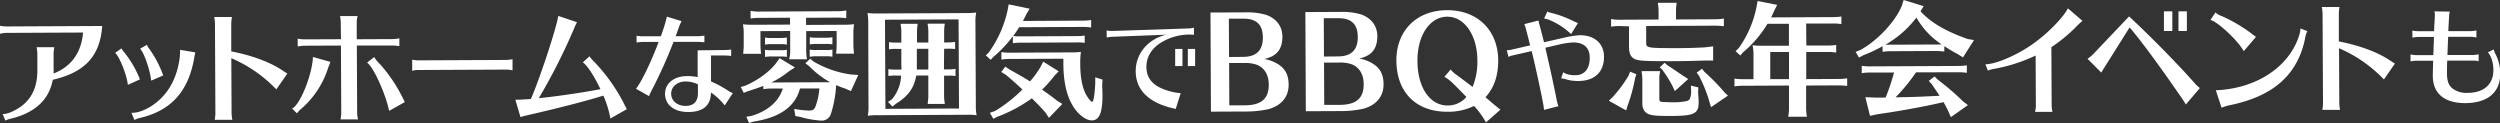
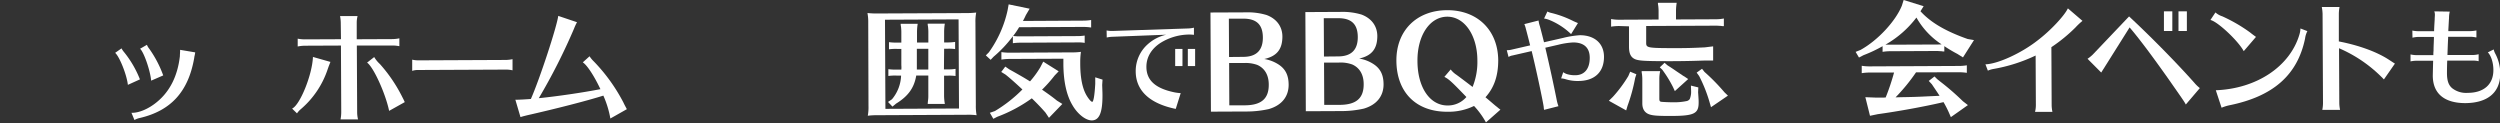
<svg xmlns="http://www.w3.org/2000/svg" viewBox="0 0 932.92 45.93">
  <rect x="0" y="0" width="932.92" height="45.93" fill="#333333" stroke="none" />
  <defs>
    <style>.cls-1{fill:#fff;}</style>
  </defs>
  <title>アセット 9</title>
  <g id="レイヤー_2" data-name="レイヤー 2">
    <g id="レイヤー_7" data-name="レイヤー 7">
-       <path class="cls-1" d="M2.59,12.27A10.39,10.39,0,0,0,0,12.61v-3a13.32,13.32,0,0,0,2.58.26l35.56-.17C37.36,20.9,31.69,27,19.69,29.77Q17.61,41,4,44.29A7.59,7.59,0,0,0,2,45L1,42.55c1.56.08,4-.89,6.61-2.65,4.26-3,6.36-7.57,6.33-13.65l0-6.07a13.66,13.66,0,0,0-.29-2.57l6.62,0A13.72,13.72,0,0,0,20,20.15l0,5.29A15.5,15.5,0,0,1,20,27.28v.14c6.61-2.56,10.36-7.78,11-15.28Z" />
      <path class="cls-1" d="M47.72,31.66c-.43-3.82-3.13-10.52-4.75-11.94l2.38-1.67a6.89,6.89,0,0,0,.93,1.38,38.5,38.5,0,0,1,5.94,10.19Zm1.34,10.44c2.76.08,6.39-1.46,9.46-4,4.9-4,7.77-9.79,8.61-17.15,0-.83.09-1.29.08-2.35l5.62.94,0,.18c-.09.51-.18,1-.31,1.52a4.24,4.24,0,0,1-.09.64C70.22,34.22,63.77,41.29,52.28,44a6.9,6.9,0,0,0-2.11.79Zm7.35-12c-.34-3.82-2.77-10.8-4.15-11.9l2.57-1.48a5.49,5.49,0,0,0,.83,1.42,41.44,41.44,0,0,1,5.25,10Z" />
-       <path class="cls-1" d="M80.12,44.71a13.72,13.72,0,0,0,.26-2.58L80.22,8.92a15,15,0,0,0-.29-2.58l6.63,0a14.51,14.51,0,0,0-.26,2.58l0,10.26c7.23,1.39,13.82,3.75,18.3,6.58,1.85,1.19,2.21,1.46,2.63,1.69l-4.11,5.91a51,51,0,0,0-16.8-11.65l.1,20.43a13.31,13.31,0,0,0,.29,2.57Z" />
      <path class="cls-1" d="M109,40.52c2.94-1.3,7.53-12.64,7.78-19.27l6.54,1.86-.09.18L122.57,25c-.09.32-.18.51-.27.78a33.45,33.45,0,0,1-10.1,15,7.35,7.35,0,0,0-1.37,1.52Zm18.16-32A14,14,0,0,0,126.9,6l6.53,0a10.12,10.12,0,0,0-.31,2.58l0,6.07,13.34-.06a13.71,13.71,0,0,0,2.57-.29v2.94a13.69,13.69,0,0,0-2.58-.26L133.16,17l.12,24.93a11,11,0,0,0,.33,2.62l-6.53,0a14.56,14.56,0,0,0,.26-2.62L127.23,17l-13.57.06a14.94,14.94,0,0,0-2.57.29V14.43a14.06,14.06,0,0,0,2.58.26l13.57-.06Zm18.05,32.85c-1.36-6.53-5.87-16.4-8.23-18l2.66-2.08a11.38,11.38,0,0,0,2.13,2.61,55.72,55.72,0,0,1,8.11,11.83l.09.18c.56,1.1.74,1.42,1.07,2.2Z" />
      <path class="cls-1" d="M191.26,26.24a10.78,10.78,0,0,0-2.39-.27l-32.66.15a6.81,6.81,0,0,0-2.39.33l0-4.19a9.76,9.76,0,0,0,2.39.26l32.66-.15a14,14,0,0,0,2.39-.29Z" />
      <path class="cls-1" d="M192.32,37.23c1.24,0,4.23-.16,5.79-.3,3.28-7.42,9.67-26.87,10.21-31l7,2.36a19.77,19.77,0,0,0-1.09,2.35,222,222,0,0,1-13.17,26c6.76-.68,16.18-2.05,23-3.37-2.37-5-5-9-6.58-10L220,21a11.65,11.65,0,0,0,1.67,2,65.21,65.21,0,0,1,11,15.31c.23.55.84,1.65,1.25,2.43l-6.15,3.48a36.52,36.52,0,0,0-2.62-8.54c-6.06,1.92-17.69,4.91-28.53,7.36-.73.19-1.38.33-2.39.66Z" />
-       <path class="cls-1" d="M237.55,13.35a15.67,15.67,0,0,0,2.6.19l6.44,0a56.76,56.76,0,0,0,2.28-7.33l5.49,1.69a11.77,11.77,0,0,0-1,2.24c-.32.88-.79,2.2-1.22,3.37l8.12,0a15.71,15.71,0,0,0,2.6-.21v2.48l-.2,0a18,18,0,0,0-2.4-.15l-8.92,0a179.88,179.88,0,0,1-8.15,18.08,20.43,20.43,0,0,0-1,2.16l-4.85-2.74c2.07-2.61,5.63-10,8.44-17.48l-5.64,0a16,16,0,0,0-2.6.21Zm32.7,5.32a15.71,15.71,0,0,0,2.6-.21v2.4l-.2,0a18.12,18.12,0,0,0-2.4-.15l-4.92,0,0,9.68a41.57,41.57,0,0,1,6.25,3.37,9.69,9.69,0,0,0,1.88,1l-3,4.57a23.35,23.35,0,0,0-5.14-4.81c-.1,4.88-2.89,7.25-8.52,7.28-5.2,0-8.61-2.64-8.63-6.8,0-3.88,3.29-6.57,8.17-6.6a18.3,18.3,0,0,1,4,.38l0-10Zm-9.82,12.8a10.47,10.47,0,0,0-4.64-1.06c-3.08,0-5.35,2-5.34,4.58s2.3,4.55,5.38,4.53,4.63-1.66,4.62-4.82Z" />
-       <path class="cls-1" d="M298.54,33c-1.76,6.77-7.49,10.85-17.33,12.37l-1.7.51-1-2.3,1.93-.33c6.16-1.87,10.19-5.39,11.68-10.22l-4.19,0a19.81,19.81,0,0,0-3.08.25V32.05c-1.47.6-3.77,1.35-5.79,2l-1.52.6-1.11-2.2,1.7-.47c4.77-2.09,9-5.2,11.42-8.34l1.37-1.94,5.72,3.47-2.25,1.44a30.92,30.92,0,0,1-6.61,4.17l20-.09h2a33.57,33.57,0,0,1-7.66-5.85l-1.57-1.23,1.79-1.71,1.25,1.05a37.1,37.1,0,0,0,14.15,4.86l2.53.17-2.73,6-2.3-1A25.33,25.33,0,0,1,312,31.74v.41a42.43,42.43,0,0,1-1.88,10.18A3.6,3.6,0,0,1,306.33,45a35.58,35.58,0,0,1-7.78-1.39l-1.75-.31-.43-2.67a32.76,32.76,0,0,0,5.52.62c1.43,0,1.93-.33,2.43-1.53A24.8,24.8,0,0,0,305.77,33ZM314.9,9.23a32.18,32.18,0,0,0,3.82-.2,19.23,19.23,0,0,0-.26,3.87l0,3.91a26.22,26.22,0,0,0,.25,3.22l-6.67,0,0-.51a21.1,21.1,0,0,0,.17-2.72l0-5.24-11.36.05,0,7.5a18.42,18.42,0,0,0,.29,3l-6.58,0c0-.32,0-.41.18-1.15a13.42,13.42,0,0,0,.13-1.89l0-7.5-11.09.05,0,5.24a26.22,26.22,0,0,0,.25,3.22l-6.67,0,0-.51a21.1,21.1,0,0,0,.17-2.72l0-3.91v-.51a17.67,17.67,0,0,0-.29-3.36,31.65,31.65,0,0,0,3.82.17l13.76-.06V6.61l-11.64.06a19.86,19.86,0,0,0-3.08.24V4.06a16.14,16.14,0,0,0,3.08.26l29.54-.14a15.87,15.87,0,0,0,3.08-.29V6.74l-.51,0-.64-.09c-.51,0-1.15-.09-1.93-.08l-11.92.06V9.3Zm-21.27,7.42a9.53,9.53,0,0,0-1.84-.18l-4.42,0a9.35,9.35,0,0,0-1.89.19V14a8.47,8.47,0,0,0,1.89.17l4.42,0a8.61,8.61,0,0,0,1.84-.19Zm0,4.6a9.54,9.54,0,0,0-1.84-.18l-4.42,0a14.6,14.6,0,0,0-1.89.19V18.57a8.47,8.47,0,0,0,1.89.17l4.42,0a6.42,6.42,0,0,0,1.84-.19Zm17-4.68a11,11,0,0,0-2-.17l-4.51,0a9.79,9.79,0,0,0-1.93.19V13.89a9.47,9.47,0,0,0,1.93.18l4.51,0a10.66,10.66,0,0,0,2-.19Zm0,4.6a11.17,11.17,0,0,0-2.07-.17l-4.51,0a14.6,14.6,0,0,0-1.89.19V18.49a8.44,8.44,0,0,0,1.89.18l4.51,0a8.24,8.24,0,0,0,2.07-.19Z" />
      <path class="cls-1" d="M360.47,4.88a32.18,32.18,0,0,0,3.82-.2A17.56,17.56,0,0,0,364,8.4l.15,30.87a18.36,18.36,0,0,0,.29,3.73,23.74,23.74,0,0,0-3.82-.17l-33,.16H327a26.52,26.52,0,0,0-3.17.2,17.29,17.29,0,0,0,.26-3.73L324,8.59a18.37,18.37,0,0,0-.29-3.73,31.55,31.55,0,0,0,3.82.17ZM330.25,7.36l.16,33.26,27.46-.13-.16-33.26Zm22,18.53h1.33a15.63,15.63,0,0,0,3-.2v2.67a17.48,17.48,0,0,0-3-.12H352.3l0,7.54a18.44,18.44,0,0,0,.29,3l-6.39,0,0-.23.09-.92a11,11,0,0,0,.13-1.89l0-7.54-4.51,0c-.76,4.56-3,7.7-7.54,10.48l-1.33,1.11-1.66-1.74,1.47-1a14.54,14.54,0,0,0,3.41-8.85h-1.75a17.77,17.77,0,0,0-3,.15V25.81a19.57,19.57,0,0,0,3,.17h1.84a9.42,9.42,0,0,0,0-1.66l0-6.07h-1.61a17.71,17.71,0,0,0-3,.15V15.73a19.94,19.94,0,0,0,3,.17h1.61l0-4c0-.64-.05-1.2-.1-1.75l-.14-.87,0-.41,6.35,0a19.28,19.28,0,0,0-.26,3l0,4,4.23,0,0-4c0-.64-.05-1.2-.1-1.75l-.14-.87,0-.41,6.39,0a19.26,19.26,0,0,0-.26,3l0,4h1.1a20.39,20.39,0,0,0,3-.2v2.67a17.41,17.41,0,0,0-3-.12h-1.1Zm-10.11-7.68,0,6.12c0,.64,0,1,0,1.61l4.28,0,0-7.73Z" />
      <path class="cls-1" d="M404.18,7.7a18.52,18.52,0,0,0,3-.24v2.81a19.32,19.32,0,0,0-3-.22l-23.88.11a30,30,0,0,1-2.24,3.28l.14,0h0a20.69,20.69,0,0,0,2.67.13l21-.1a18.86,18.86,0,0,0,2.9-.2V16a14.14,14.14,0,0,0-2.9-.17l-21,.1a19.58,19.58,0,0,0-2.9.2V13.53a45.48,45.48,0,0,1-7.19,7.63l-1.1,1.16-1.8-1.65,1.15-1.16A42.31,42.31,0,0,0,376,3.84l.4-2.21,7.83,1.62-1.42,2.4a23,23,0,0,1-1.09,2.17ZM388.85,33.45c3.14,2.19,3.83,2.7,5.59,4.11l2,1.23-5,5.18L390.13,42c-1.57-1.79-3.24-3.53-5.09-5.31A54.56,54.56,0,0,1,372.1,43.6l-1.42.74-1.3-2.25,1.88-.65a51.89,51.89,0,0,0,10.27-8.05c-2.5-2.33-4.44-4.07-6.28-5.54l-1.62-1,1.51-2,1.52,1.05,1.8,1c3.69,2.1,3.92,2.24,5.91,3.47a34.78,34.78,0,0,0,3.84-5.26L389.3,23l5.77,3.61-1.51,1.57a51.09,51.09,0,0,1-4.35,4.94ZM376.69,22a19.74,19.74,0,0,0-3,.24V19.44a20.09,20.09,0,0,0,3,.22l22.91-.11a24.68,24.68,0,0,0,3.77-.2,26.33,26.33,0,0,0-.26,3.5v.74c0,5.52.83,9.47,2.4,12.09C406.3,37,407.18,38,407.59,38s.86-2,1.12-6.68V28.85l2.72.86-.13,2c.11,3.08.11,3.17.11,4,0,6.35-1.2,9.21-4,9.22-2.25,0-5.26-2.32-7.2-5.67-2.23-3.72-3.35-8.91-3.39-15.35V21.91Z" />
      <path class="cls-1" d="M412.95,11.36a9.88,9.88,0,0,0,2.28.19l28.11-.93a11,11,0,0,0,2.2-.29V13a14.59,14.59,0,0,0-1.92-.11,20.59,20.59,0,0,0-10.18,2.89c-3.67,2.22-5.65,5.47-5.64,9.15,0,5,3.32,8,10.2,9.47a16.33,16.33,0,0,0,2.6.35l-1.85,5.89c-9.77-2-14.91-6.85-14.94-14a13.34,13.34,0,0,1,4.55-10.18,15.37,15.37,0,0,1,6.86-3.51l-20,.77A11.35,11.35,0,0,0,413,14Zm28.31,6.9,0,6.4h-2.72l0-6.4Zm4.72,0,0,6.4h-2.72l0-6.4Z" />
      <path class="cls-1" d="M464.89,4.61a24.47,24.47,0,0,1,7.78,1c3.73,1.41,5.86,4.3,5.88,8,0,4.78-2.08,7.37-6.77,8.41a13.82,13.82,0,0,1,5.48,2.14c2.49,1.69,3.61,4,3.62,7.48,0,4.42-2.59,7.65-7.36,9.05a38.22,38.22,0,0,1-8.64.92l-13,.06-.17-37Zm-1,16.61c4.92,0,7.4-2.43,7.37-7.26s-2.43-7.07-7.49-7l-5.2,0,.07,14.31Zm.5,18.08c6.26,0,9.1-2.44,9.07-7.73,0-3.54-1.5-6.11-4.27-7.34a12.79,12.79,0,0,0-5-.71l-5.52,0,.07,15.78Z" />
      <path class="cls-1" d="M500.31,4.44a24.47,24.47,0,0,1,7.78,1c3.73,1.41,5.86,4.3,5.88,8,0,4.78-2.08,7.37-6.77,8.41A13.82,13.82,0,0,1,512.68,24c2.49,1.69,3.61,4,3.62,7.48,0,4.42-2.59,7.65-7.36,9.05a38.25,38.25,0,0,1-8.65.92l-13,.06-.17-37Zm-1,16.61c4.92,0,7.4-2.43,7.37-7.26s-2.43-7.07-7.49-7l-5.2,0,.07,14.31Zm.5,18.08c6.26,0,9.1-2.44,9.07-7.73,0-3.54-1.5-6.11-4.27-7.34a12.79,12.79,0,0,0-5-.71l-5.52,0,.07,15.78Z" />
      <path class="cls-1" d="M554.51,45.68a30.11,30.11,0,0,0-4.45-6.14,21.61,21.61,0,0,1-9.88,2.16c-11.73.06-19-7.23-19.09-19C521,11.43,528.64,3.85,540,3.8s19,7.5,19.09,18.68c0,5.8-1.52,10.22-4.76,13.82,1.06.87,2,1.69,3.19,2.7l.55.46c.14.14.32.23.69.55l.6.5.37.27.18.14ZM541.35,25.92a8.58,8.58,0,0,0,2.17,2c2.17,1.6,3.92,2.93,6,4.53a24.72,24.72,0,0,0,1.79-9.85c0-9.43-4.82-16.4-11.26-16.37s-11.15,6.91-11.1,16.48c0,9.89,4.63,16.68,11.26,16.65a9.09,9.09,0,0,0,7-3.16c-5.46-5.68-6.56-6.69-8.22-7.51Z" />
      <path class="cls-1" d="M562.28,18.73a6.9,6.9,0,0,0,1.64-.17L571,16.93c-.53-2.12-1.39-5.47-1.59-6.15A9.75,9.75,0,0,0,568.83,9l5.31-1.35a10.56,10.56,0,0,0,.49,2.12c.41,1.52.9,3.4,1.55,6l7.15-1.63a35.51,35.51,0,0,1,6.23-1c5.48,0,9,3.08,9,8.08,0,5.68-3.52,9-9.6,9a14.89,14.89,0,0,1-4.72-.66,7.27,7.27,0,0,0-1.68-.31l.79-2.32a4.49,4.49,0,0,0,1.64.79,9.6,9.6,0,0,0,2.84.35c3.44,0,5.43-2.42,5.41-6.5,0-3.76-2.15-5.75-6.23-5.73a30.15,30.15,0,0,0-5.56.87l-4.79,1.1c1.59,6.75,3.1,13.7,4.29,19.66a15.38,15.38,0,0,0,.61,2.16L576.19,41v-.12a3.93,3.93,0,0,1-.12-.92c-.29-2.2-2.91-14.5-4.5-20.9l-7.11,1.63a4,4,0,0,0-1.52.57Zm24-6A25.56,25.56,0,0,0,578,7.38a9.45,9.45,0,0,0-1.8-.47l1.23-2.61a6,6,0,0,0,1.56.55,38,38,0,0,1,8.09,3c.12.08,1.32.59,1.76.75Z" />
      <path class="cls-1" d="M610.64,27.71l-.45,1.38a63.81,63.81,0,0,1-2.85,10.41l-.5,1.7-6.46-3.6,1.51-1.48a49,49,0,0,0,5.76-7.76l.68-1.61Zm-6.43-18a19.73,19.73,0,0,0-3,.24V7.1a16,16,0,0,0,3,.26l14.72-.07,0-3.22c0-.6-.05-1.15-.1-1.7l-.14-.92,0-.41,7,0a18.88,18.88,0,0,0-.26,3l0,3.22,14.86-.07a15.43,15.43,0,0,0,3-.29V9.75l-.51,0-.64-.09c-.51,0-1.1-.09-1.89-.08l-25.95.12,0,6.26c0,1.93.42,2,11.56,2,3.86,0,6.12-.08,10.3-.28l3.13-.38,0,5.29-3.13,0c-4.88.16-7.73.22-12.37.24-10.49,0-12.7-.12-14.13-1-1.25-.78-1.76-2.11-1.77-4.41l0-7.59Zm29.47,24.7c.2,2.9.2,3,.2,3.86,0,4.19-1.72,5-10.65,5-5,0-6.9-.15-8.24-.79s-2.13-1.92-2.13-3.9l0-9c0-.6-.05-1.15-.1-1.7l-.14-.92,0-.41,6.9,0a13.59,13.59,0,0,0-.31,3l0,7.31c0,.69.14,1,.6,1.1.28.09,3.27.21,4.51.21a23,23,0,0,0,5.2-.48,1.9,1.9,0,0,0,1.05-.74,7.63,7.63,0,0,0,.5-2.26c0-.18,0-.32,0-.37a.35.35,0,0,0,0-.14l0-.18L631,31.94l2.76.68Zm-11.6-10.16c.55.37.6.41,1.2.78l1.11.73c1.06.73,2.12,1.46,3.19,2.15a4.87,4.87,0,0,0,.92.59l1.48,1L625,34l-.65-1.42A44.14,44.14,0,0,0,620.3,26l-.92-.87,1.79-1.71Zm14,2.6a75.61,75.61,0,0,1,7.44,7.6l1.29,1.24L638.49,40l-.65-2.25a53.89,53.89,0,0,0-3.77-9.37l-.93-1.28,2-1.44Z" />
-       <path class="cls-1" d="M674.07,17l8.14,0a18.59,18.59,0,0,0,3-.24v2.81l-.46,0a15.81,15.81,0,0,0-2.58-.17l-8.14,0,0,10.12,12.28-.06a18.58,18.58,0,0,0,3-.24v2.81l-.51,0-.64-.09c-.51,0-1.1-.09-1.89-.08l-12.28.06,0,8.65a19.29,19.29,0,0,0,.29,3l-7,0a15,15,0,0,0,.31-3l0-8.65-17.34.08a19.73,19.73,0,0,0-3,.24V29.33a20.17,20.17,0,0,0,3,.22l4.09,0,0-8.88a15.8,15.8,0,0,0-.34-3.77,31.66,31.66,0,0,0,3.82.17l9.75,0,0-8.19-8,0a42.45,42.45,0,0,1-9.15,10.67l-1,1.15-1.76-1.6,1.19-1.16a39.76,39.76,0,0,0,6.64-15.4l.4-2.16,7.28,1.44L662.1,4c-.59,1.25-.77,1.71-1.18,2.49l23.23-.11a18.52,18.52,0,0,0,3-.24V8.94l-.46,0a15.92,15.92,0,0,0-2.58-.17L674,8.77Zm-13.47,2.41,0,10.12,7,0,0-10.12Z" />
      <path class="cls-1" d="M725.56,19.2l-.51,0-.64-.09c-.51,0-1.1-.09-1.89-.08l-17,.08a18.72,18.72,0,0,0-3,.24V17.24a52.28,52.28,0,0,1-7.11,3.35l-1.7.88-1.25-2.11,1.84-.74c6.42-3.53,13.11-10.74,15.43-16.54L710.38,0l7.46,2.31L716.66,4.2c3.84,4.21,9.37,7.45,17.62,10.36l2.35.4-4.11,6.46L730.4,20.1a50.57,50.57,0,0,1-4.84-2.88ZM715,27a68.72,68.72,0,0,1-7.64,9.33l2-.06c4.42-.07,6-.12,10-.32l4.42-.2c-.88-1.38-2-3-2.87-4.31l-1.16-1.24,2.15-1.67,1,1,1.25,1a92.81,92.81,0,0,1,8.32,7.23l1.89,1.46L728,43.71l-.84-1.93a40.64,40.64,0,0,0-1.9-3.67c-7.44,1.74-17.24,3.49-24.5,4.49l-2.94.61-1.73-6.94,4.14.16h2.44l1-.05a84,84,0,0,0,3.13-9.31l-9.06,0a18.38,18.38,0,0,0-3,.24V24.55a18.41,18.41,0,0,0,3,.22l33.22-.16a18.58,18.58,0,0,0,3-.24v2.81a19.31,19.31,0,0,0-3-.22Zm7.54-10.39c1.15,0,1.33,0,2-.06a28.89,28.89,0,0,1-9.39-10,38.15,38.15,0,0,1-11.59,10.13c.64,0,.92,0,2,0Z" />
      <path class="cls-1" d="M740.9,24c4.6-.11,13.46-4.2,19.42-8.88,4.72-3.56,10-9.16,11.35-12l5.45,4.67a23.76,23.76,0,0,0-2.61,2.45,59,59,0,0,1-9,7.36l.1,21.58a13.34,13.34,0,0,0,.29,2.57l-6.49,0a10.43,10.43,0,0,0,.31-2.58l-.09-18.45a60.33,60.33,0,0,1-15.66,5,8.83,8.83,0,0,0-2.16.65Z" />
      <path class="cls-1" d="M779,21.94a13.12,13.12,0,0,0,2-1.62l13.5-14.19c7.81,7.23,17.75,17.31,24.41,24.82a13.36,13.36,0,0,0,2,1.92L815.68,39c-.56-1.06-.88-1.51-6.49-9.54Q799.67,16,794.7,10.23L785.48,24.9a3.9,3.9,0,0,0-.27.46c-.55.79-.82,1.29-1.1,1.71ZM810.64,4.22l0,7.36h-3.13l0-7.36Zm5.43,0,0,7.36-3.13,0,0-7.36Z" />
      <path class="cls-1" d="M837.29,19.09C835.2,15.19,827.49,8,824.86,7.46l1.87-2.82a7.15,7.15,0,0,0,2.58,1.46,58.41,58.41,0,0,1,10.43,6.07c.55.46,1.29,1,2.12,1.6ZM826.87,33.68c15.23-.58,27.65-8.87,31.19-20.76a9.25,9.25,0,0,0,.4-2.3l2.58,1a8.13,8.13,0,0,0-.86,2.76C857.35,28,848.28,36,831.82,39.31a16.6,16.6,0,0,0-2.8.89Z" />
      <path class="cls-1" d="M866.61,41a13.72,13.72,0,0,0,.26-2.58L866.71,5.2a15,15,0,0,0-.29-2.58l6.62,0a14.51,14.51,0,0,0-.26,2.58l0,10.26c7.23,1.39,13.82,3.75,18.3,6.58,1.85,1.19,2.21,1.46,2.63,1.69l-4.11,5.91A51,51,0,0,0,872.85,18l.1,20.43a13.27,13.27,0,0,0,.29,2.57Z" />
      <path class="cls-1" d="M900.21,11.41a11.54,11.54,0,0,0,2.24.23l5.88,0c0-.64.07-2,.22-4.4,0-.72.07-1.32.07-1.6a3.83,3.83,0,0,0-.21-1.4l5.76.09a10.15,10.15,0,0,0-.27,2.4c-.11,1.52-.11,2-.26,4.4l0,.48,8.24,0a12.56,12.56,0,0,0,2.24-.25v2.6l-.2,0a9.08,9.08,0,0,0-2-.23l-8.36,0,0,.44c-.15,3.2-.18,4.4-.25,6.36l9.4,0a10,10,0,0,0,2.24-.29v2.6a9.74,9.74,0,0,0-2.24-.23l-9.48,0c-.07,1.32-.1,3.44-.1,4.64,0,2.84.58,4.52,1.95,5.67a8.41,8.41,0,0,0,5.77,1.73c6.08,0,9.62-3.21,9.6-8.52,0-2.72-.83-5.32-2.07-6.59l2.19-1.09a6.25,6.25,0,0,0,.65,1.68,15.71,15.71,0,0,1,1.79,7.35c0,7-4.67,10.94-13,11-7.84,0-12.13-3.54-12.17-10.18,0-.72.1-4.36.13-5.64l-6.2,0a12.26,12.26,0,0,0-2.24.25v-2.6a11.24,11.24,0,0,0,2.24.27l6.28,0c0-.8,0-1,.07-1.6,0-.32,0-1.24.07-2.68l.07-1.92,0-.6-5.76,0a10,10,0,0,0-2.24.29Z" />
    </g>
  </g>
</svg>